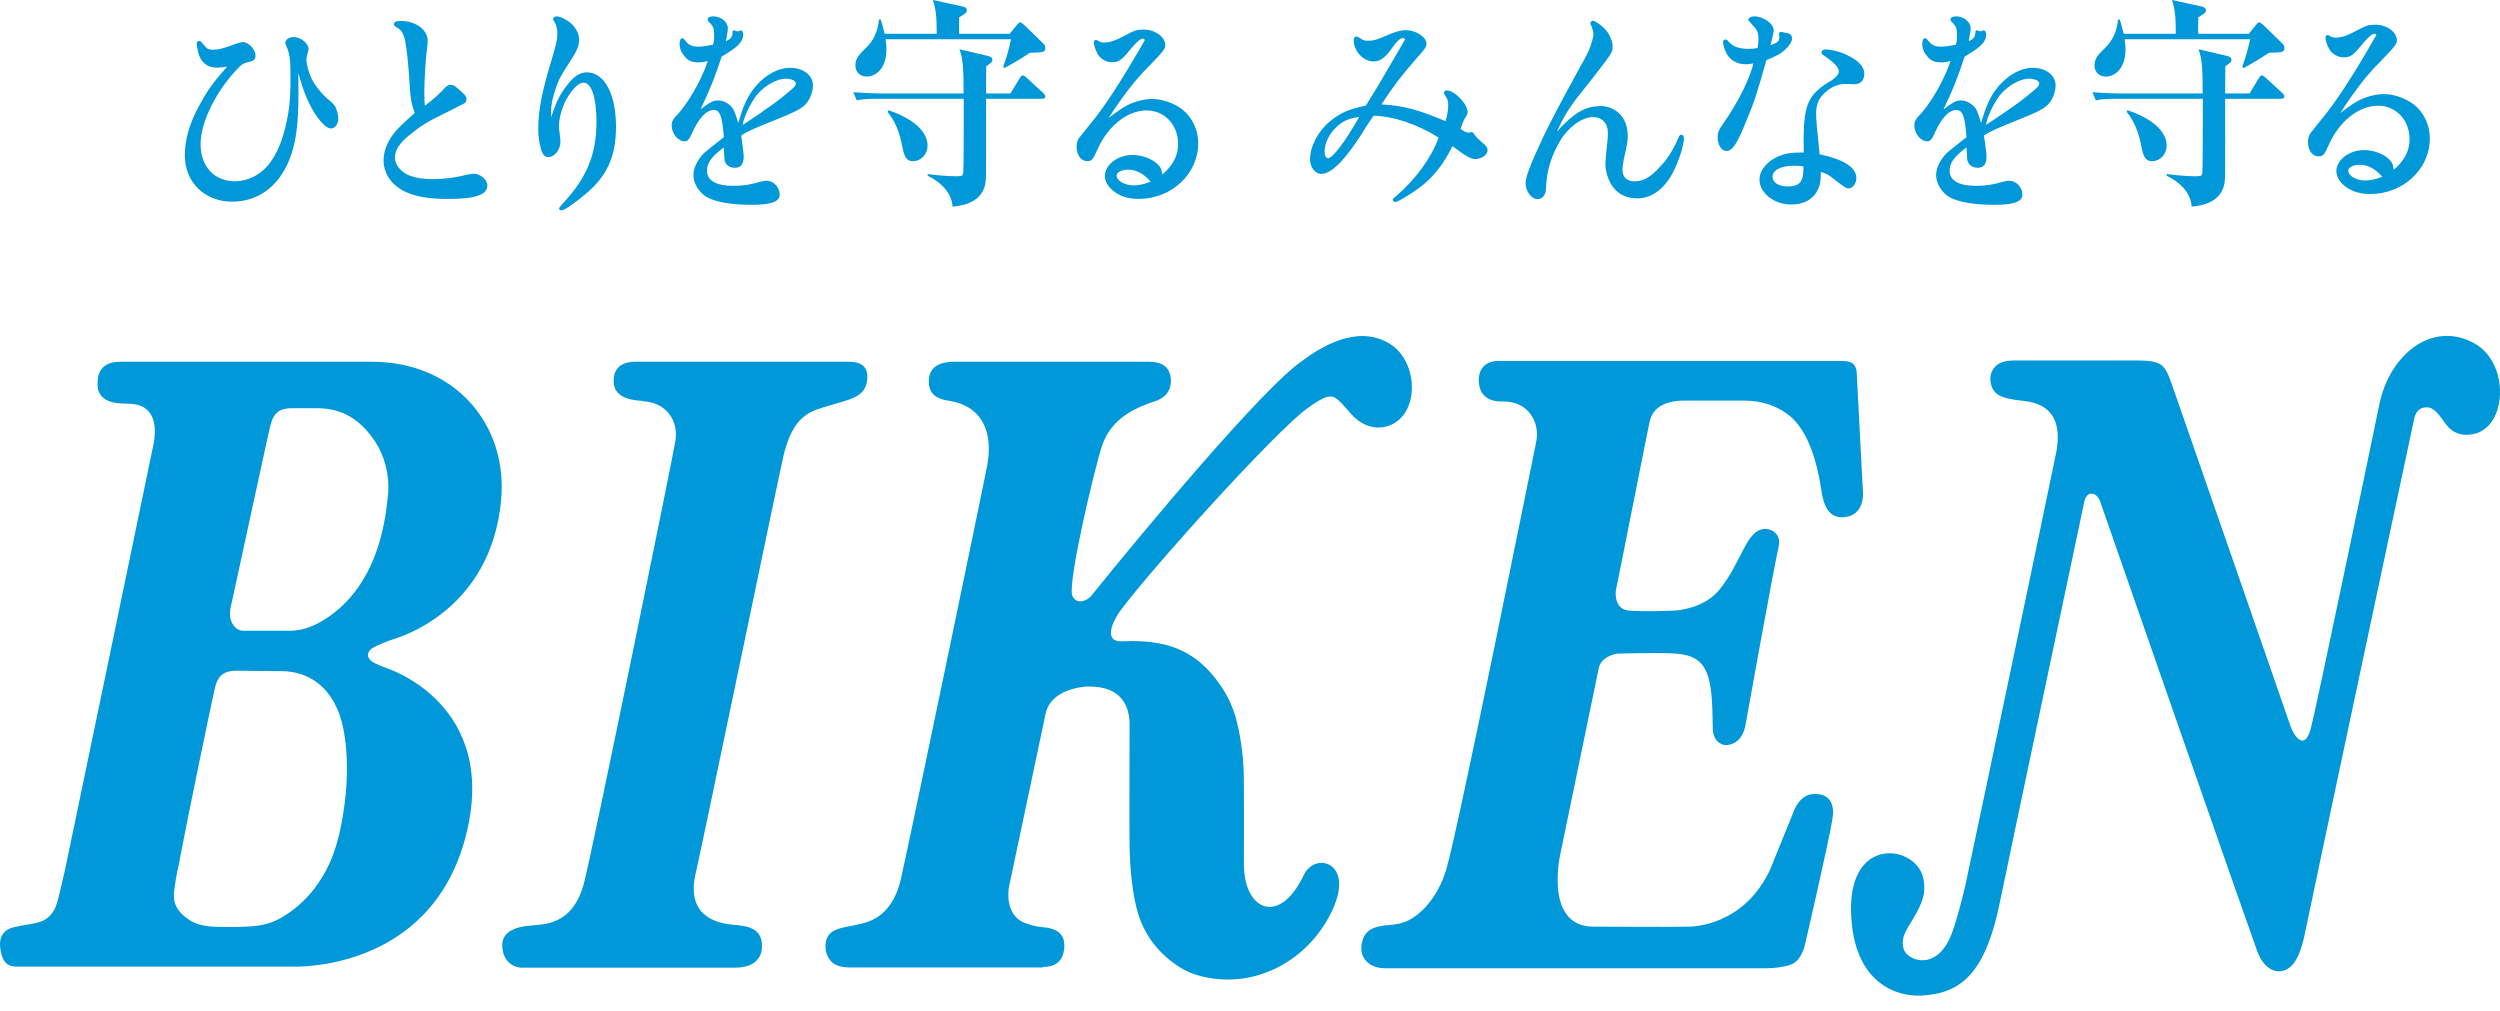
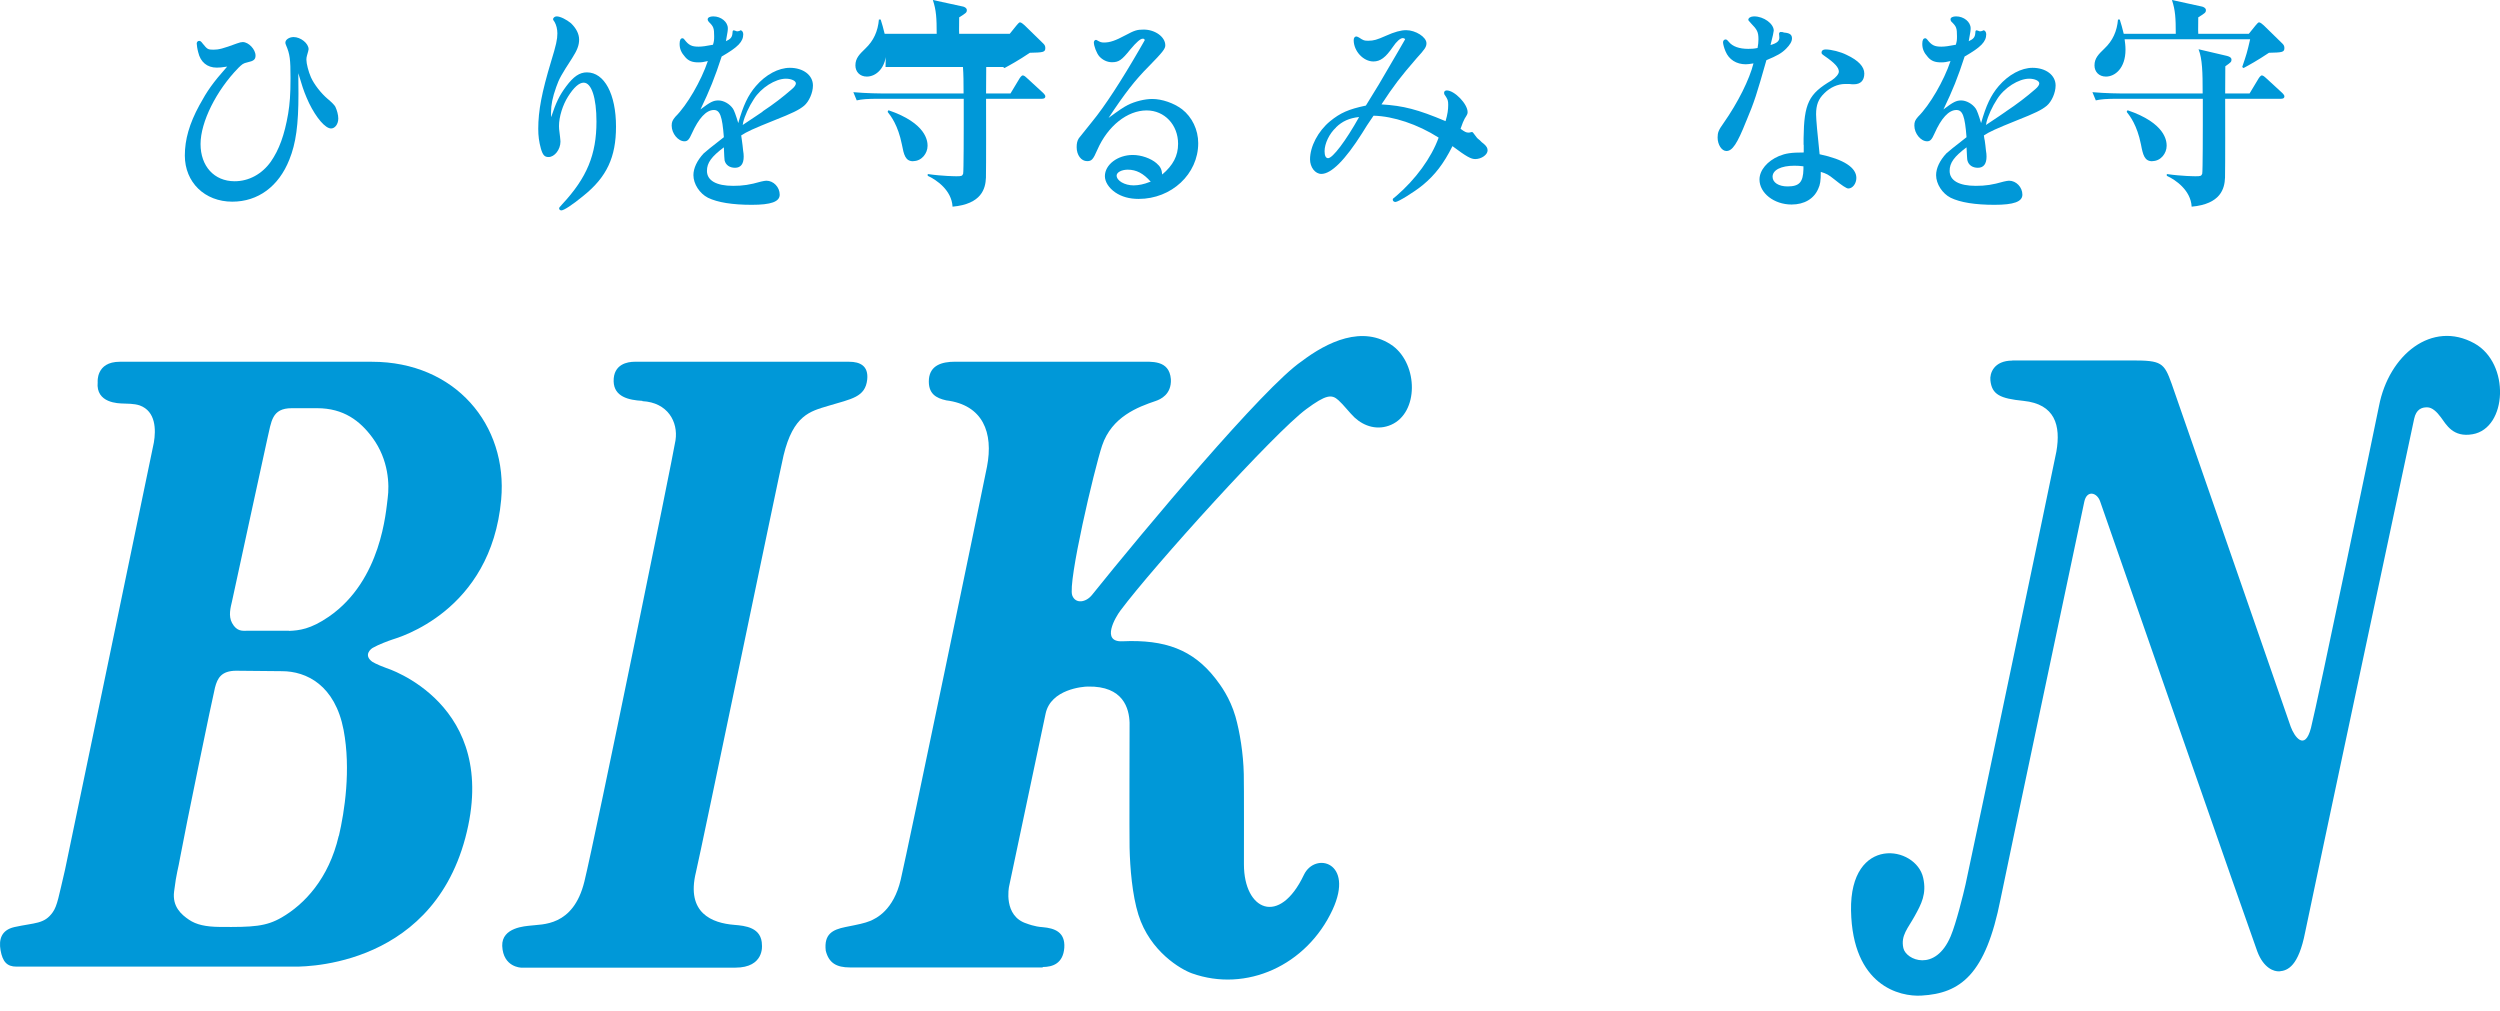
<svg xmlns="http://www.w3.org/2000/svg" width="136" height="55" viewBox="0 0 136 55" fill="none">
  <path d="M16.236 5.102C16.236 6.781 16.1 7.797 15.74 8.684C15.164 10.14 14.037 10.971 12.637 10.971C11.134 10.971 10.055 9.916 10.055 8.461C10.055 7.589 10.303 6.725 10.846 5.726C11.278 4.934 11.566 4.518 12.358 3.623C12.054 3.671 11.926 3.679 11.79 3.679C11.27 3.679 10.902 3.375 10.782 2.839C10.734 2.671 10.702 2.439 10.702 2.367C10.702 2.288 10.758 2.224 10.83 2.224C10.902 2.224 10.942 2.256 11.03 2.375C11.278 2.679 11.31 2.703 11.614 2.703C11.894 2.703 12.126 2.647 12.901 2.359C13.021 2.311 13.141 2.288 13.205 2.288C13.525 2.288 13.901 2.687 13.901 3.023C13.901 3.239 13.797 3.319 13.461 3.391C13.221 3.447 13.181 3.487 12.965 3.695C11.766 4.926 10.91 6.637 10.91 7.837C10.91 9.036 11.646 9.86 12.765 9.86C13.541 9.86 14.253 9.468 14.732 8.796C15.18 8.149 15.476 7.357 15.676 6.182C15.764 5.638 15.804 5.15 15.804 4.255C15.804 3.215 15.772 2.951 15.556 2.447C15.532 2.391 15.524 2.351 15.524 2.319C15.524 2.152 15.74 2.016 15.972 2.016C16.356 2.016 16.788 2.359 16.788 2.679C16.788 2.711 16.758 2.826 16.7 3.023C16.676 3.095 16.668 3.175 16.668 3.247C16.668 3.463 16.779 3.895 16.916 4.207C17.083 4.582 17.459 5.07 17.827 5.382C18.051 5.569 18.189 5.71 18.243 5.806C18.331 5.998 18.403 6.246 18.403 6.446C18.403 6.757 18.219 6.989 18.011 6.989C17.699 6.989 17.211 6.422 16.811 5.606C16.62 5.19 16.508 4.91 16.364 4.423C16.294 4.204 16.249 4.057 16.228 3.983C16.236 4.55 16.236 4.902 16.236 5.11" fill="#0098D8" />
-   <path d="M22.282 4.507C22.107 2.092 22.011 1.716 21.603 1.508C21.459 1.413 21.427 1.381 21.427 1.325C21.427 1.197 21.547 1.141 21.811 1.141C22.618 1.141 23.266 1.62 23.266 2.22C23.266 2.3 23.258 2.42 23.242 2.548C23.162 3.076 23.082 4.355 23.082 5.019C23.082 5.187 23.09 5.427 23.106 5.754C23.466 5.499 23.946 5.075 24.202 4.779C24.306 4.659 24.401 4.619 24.521 4.619C24.681 4.619 24.785 4.691 25.169 5.051C25.345 5.219 25.377 5.275 25.377 5.387C25.377 5.531 25.321 5.611 25.129 5.69C25.065 5.714 24.985 5.762 24.753 5.882C24.497 6.01 24.274 6.13 24.146 6.186C23.218 6.642 22.858 6.866 22.267 7.354C21.723 7.801 21.483 8.169 21.483 8.569C21.483 8.873 21.675 9.193 22.011 9.409C22.299 9.617 22.89 9.745 23.53 9.745C24.17 9.745 24.769 9.665 25.449 9.497C25.585 9.473 25.705 9.449 25.761 9.449C26.129 9.449 26.512 9.777 26.512 10.088C26.512 10.6 25.865 10.824 24.354 10.824C23.29 10.824 22.49 10.672 21.931 10.376C21.251 10.001 20.867 9.417 20.867 8.713C20.867 8.129 21.155 7.506 21.691 6.954C21.923 6.722 21.995 6.65 22.562 6.146C22.363 5.539 22.338 5.459 22.274 4.483" fill="#0098D8" />
  <path d="M29.993 6.344C30.241 5.592 30.425 5.201 30.8 4.697C31.2 4.161 31.528 3.937 31.928 3.937C32.88 3.937 33.511 5.121 33.511 6.888C33.511 8.551 33.008 9.631 31.744 10.646C31.144 11.142 30.673 11.446 30.537 11.446C30.473 11.446 30.417 11.398 30.417 11.342C30.417 11.294 30.425 11.286 30.585 11.11C31.928 9.671 32.448 8.407 32.448 6.616C32.448 5.313 32.176 4.497 31.752 4.497C31.504 4.497 31.216 4.753 30.904 5.249C30.617 5.696 30.409 6.352 30.409 6.856C30.409 6.976 30.409 6.992 30.465 7.432C30.473 7.536 30.489 7.631 30.489 7.703C30.489 8.135 30.169 8.543 29.841 8.543C29.625 8.543 29.529 8.439 29.425 8.087C29.321 7.703 29.281 7.4 29.281 7.008C29.281 6.024 29.473 5.025 29.977 3.353C30.257 2.442 30.321 2.138 30.321 1.818C30.321 1.586 30.265 1.362 30.169 1.194C30.089 1.091 30.089 1.075 30.089 1.043C30.089 0.963 30.185 0.891 30.281 0.891C30.481 0.891 30.825 1.067 31.064 1.266C31.344 1.538 31.504 1.842 31.504 2.154C31.504 2.466 31.4 2.73 31.12 3.17C30.529 4.081 30.417 4.281 30.257 4.737C30.057 5.297 29.977 5.712 29.977 6.096V6.352L29.993 6.344Z" fill="#0098D8" />
  <path d="M41.481 6.064C42.089 5.664 42.584 5.281 43.08 4.849C43.224 4.729 43.296 4.617 43.296 4.537C43.296 4.393 43.04 4.281 42.752 4.281C42.184 4.281 41.401 4.769 41.009 5.393C40.745 5.792 40.505 6.32 40.425 6.672C40.425 6.704 40.417 6.744 40.401 6.8C41.113 6.32 41.249 6.24 41.489 6.072M40.241 1.658C40.241 1.658 40.289 1.65 40.297 1.65C40.361 1.65 40.433 1.746 40.433 1.858C40.433 2.266 40.153 2.562 39.258 3.074C38.89 4.209 38.61 4.905 38.106 5.952C38.642 5.544 38.81 5.464 39.082 5.464C39.354 5.464 39.69 5.64 39.873 5.912C39.929 5.992 40.033 6.256 40.161 6.696C40.433 5.736 40.689 5.185 41.121 4.681C41.657 4.057 42.352 3.689 42.968 3.689C43.696 3.689 44.224 4.089 44.224 4.649C44.224 5.049 44.008 5.528 43.744 5.752C43.464 5.984 43.096 6.16 42.144 6.536C40.945 7.016 40.625 7.168 40.321 7.368C40.345 7.52 40.353 7.615 40.361 7.647C40.385 7.823 40.409 7.999 40.425 8.183C40.449 8.303 40.457 8.431 40.457 8.519C40.457 8.919 40.297 9.127 39.985 9.127C39.698 9.127 39.482 8.983 39.418 8.727C39.41 8.679 39.394 8.447 39.378 8.015C38.706 8.519 38.458 8.855 38.458 9.295C38.458 9.822 38.97 10.11 39.882 10.11C40.417 10.11 40.785 10.054 41.401 9.878C41.513 9.854 41.625 9.83 41.689 9.83C42.081 9.83 42.416 10.182 42.416 10.59C42.416 10.974 41.944 11.142 40.897 11.142C39.849 11.142 39.042 11.014 38.514 10.758C38.058 10.526 37.722 10.006 37.722 9.527C37.722 9.151 37.922 8.727 38.282 8.343C38.362 8.263 38.73 7.967 39.378 7.464C39.29 6.304 39.162 5.984 38.834 5.984C38.418 5.984 38.01 6.432 37.635 7.264C37.491 7.591 37.403 7.687 37.235 7.687C36.891 7.687 36.539 7.264 36.539 6.832C36.539 6.632 36.587 6.536 36.739 6.352C37.379 5.72 38.146 4.393 38.506 3.321C38.282 3.377 38.162 3.393 37.994 3.393C37.658 3.393 37.459 3.313 37.283 3.114C37.059 2.866 36.971 2.658 36.971 2.386C36.971 2.178 37.027 2.082 37.123 2.082C37.171 2.082 37.187 2.098 37.235 2.154C37.467 2.458 37.627 2.538 38.002 2.538C38.194 2.538 38.418 2.506 38.786 2.434C38.842 2.25 38.85 2.186 38.85 1.978C38.85 1.53 38.818 1.442 38.562 1.194C38.522 1.147 38.498 1.099 38.498 1.051C38.498 0.955 38.618 0.891 38.802 0.891C39.226 0.891 39.594 1.194 39.594 1.538C39.594 1.658 39.586 1.714 39.49 2.242C39.754 2.122 39.834 2.018 39.849 1.778C39.849 1.682 39.873 1.65 39.913 1.65C39.938 1.65 39.977 1.666 40.049 1.69C40.073 1.706 40.097 1.706 40.105 1.706L40.241 1.682V1.658Z" fill="#0098D8" />
-   <path d="M49.684 8.772C49.252 8.772 49.173 8.436 49.061 7.852C48.853 6.813 48.469 6.317 48.285 6.085L48.333 5.997C50.396 6.701 50.46 7.676 50.46 7.932C50.46 8.34 50.14 8.764 49.684 8.764M56.025 2.871C55.394 3.294 54.954 3.534 54.642 3.702L54.57 3.646C54.81 2.943 54.834 2.863 55.002 2.135H48.173C48.197 2.319 48.221 2.487 48.221 2.703C48.221 3.718 47.645 4.166 47.157 4.166C46.774 4.166 46.534 3.902 46.534 3.558C46.534 3.159 46.766 2.943 47.078 2.639C47.525 2.215 47.757 1.703 47.813 1.063H47.909C47.989 1.303 48.045 1.519 48.125 1.839H50.956C50.956 0.984 50.932 0.56 50.748 0L52.403 0.36C52.459 0.376 52.595 0.432 52.595 0.544C52.595 0.68 52.563 0.704 52.179 0.944C52.171 1.655 52.171 1.743 52.179 1.839H54.93L55.298 1.383C55.346 1.335 55.426 1.215 55.49 1.215C55.554 1.215 55.697 1.335 55.745 1.383L56.761 2.375C56.833 2.447 56.865 2.511 56.865 2.615C56.865 2.847 56.729 2.855 56.025 2.871ZM56.681 5.373H53.642C53.642 6.053 53.651 9.052 53.635 9.667C53.611 10.259 53.403 11.099 51.819 11.243C51.771 10.347 50.94 9.779 50.468 9.564V9.468C51.3 9.588 52.011 9.588 52.035 9.588C52.291 9.588 52.347 9.58 52.395 9.452C52.427 9.364 52.427 6.829 52.427 6.805V5.373H47.853C47.15 5.373 46.894 5.397 46.606 5.461L46.422 5.014C47.117 5.078 47.933 5.086 48.061 5.086H52.419C52.419 3.934 52.403 3.207 52.195 2.679L53.73 3.039C53.818 3.063 53.986 3.111 53.986 3.246C53.986 3.366 53.954 3.39 53.651 3.606C53.651 3.838 53.642 4.862 53.642 5.086H54.97L55.466 4.262C55.466 4.262 55.562 4.102 55.642 4.102C55.714 4.102 55.818 4.198 55.858 4.238L56.737 5.046C56.737 5.046 56.865 5.158 56.865 5.238C56.865 5.349 56.777 5.373 56.681 5.373Z" fill="#0098D8" />
+   <path d="M49.684 8.772C49.252 8.772 49.173 8.436 49.061 7.852C48.853 6.813 48.469 6.317 48.285 6.085L48.333 5.997C50.396 6.701 50.46 7.676 50.46 7.932C50.46 8.34 50.14 8.764 49.684 8.764M56.025 2.871C55.394 3.294 54.954 3.534 54.642 3.702L54.57 3.646H48.173C48.197 2.319 48.221 2.487 48.221 2.703C48.221 3.718 47.645 4.166 47.157 4.166C46.774 4.166 46.534 3.902 46.534 3.558C46.534 3.159 46.766 2.943 47.078 2.639C47.525 2.215 47.757 1.703 47.813 1.063H47.909C47.989 1.303 48.045 1.519 48.125 1.839H50.956C50.956 0.984 50.932 0.56 50.748 0L52.403 0.36C52.459 0.376 52.595 0.432 52.595 0.544C52.595 0.68 52.563 0.704 52.179 0.944C52.171 1.655 52.171 1.743 52.179 1.839H54.93L55.298 1.383C55.346 1.335 55.426 1.215 55.49 1.215C55.554 1.215 55.697 1.335 55.745 1.383L56.761 2.375C56.833 2.447 56.865 2.511 56.865 2.615C56.865 2.847 56.729 2.855 56.025 2.871ZM56.681 5.373H53.642C53.642 6.053 53.651 9.052 53.635 9.667C53.611 10.259 53.403 11.099 51.819 11.243C51.771 10.347 50.94 9.779 50.468 9.564V9.468C51.3 9.588 52.011 9.588 52.035 9.588C52.291 9.588 52.347 9.58 52.395 9.452C52.427 9.364 52.427 6.829 52.427 6.805V5.373H47.853C47.15 5.373 46.894 5.397 46.606 5.461L46.422 5.014C47.117 5.078 47.933 5.086 48.061 5.086H52.419C52.419 3.934 52.403 3.207 52.195 2.679L53.73 3.039C53.818 3.063 53.986 3.111 53.986 3.246C53.986 3.366 53.954 3.39 53.651 3.606C53.651 3.838 53.642 4.862 53.642 5.086H54.97L55.466 4.262C55.466 4.262 55.562 4.102 55.642 4.102C55.714 4.102 55.818 4.198 55.858 4.238L56.737 5.046C56.737 5.046 56.865 5.158 56.865 5.238C56.865 5.349 56.777 5.373 56.681 5.373Z" fill="#0098D8" />
  <path d="M61.353 9.23C61.017 9.23 60.745 9.374 60.745 9.55C60.745 9.83 61.177 10.085 61.673 10.085C61.937 10.085 62.265 10.013 62.513 9.909C62.513 9.909 62.542 9.901 62.6 9.886C62.201 9.43 61.817 9.23 61.345 9.23M62.273 2.201C62.265 2.121 62.241 2.105 62.161 2.105C62.041 2.105 61.825 2.289 61.497 2.681C61.017 3.281 60.857 3.385 60.489 3.385C60.233 3.385 59.978 3.265 59.794 3.057C59.65 2.881 59.506 2.505 59.506 2.305C59.506 2.233 59.562 2.169 59.618 2.169C59.626 2.169 59.666 2.177 59.682 2.193C59.85 2.289 59.906 2.313 60.058 2.313C60.386 2.313 60.681 2.209 61.233 1.913C61.713 1.657 61.849 1.609 62.217 1.609C62.84 1.609 63.392 2.009 63.392 2.465C63.392 2.649 63.272 2.817 62.472 3.632C61.745 4.36 61.177 5.096 60.306 6.415C60.913 5.967 61.113 5.839 61.353 5.711C61.753 5.512 62.281 5.384 62.68 5.384C63.216 5.384 63.856 5.607 64.304 5.943C64.847 6.367 65.183 7.055 65.183 7.79C65.183 9.47 63.728 10.821 61.945 10.821C61.433 10.821 61.017 10.701 60.673 10.469C60.313 10.221 60.106 9.886 60.106 9.582C60.106 8.958 60.801 8.43 61.625 8.43C62.081 8.43 62.608 8.614 62.912 8.878C63.128 9.062 63.2 9.214 63.224 9.494C63.816 8.99 64.088 8.478 64.088 7.822C64.088 6.791 63.352 6.007 62.377 6.007C61.329 6.007 60.266 6.847 59.698 8.142C59.466 8.678 59.386 8.766 59.138 8.766C58.818 8.766 58.57 8.438 58.57 8.006C58.57 7.798 58.602 7.655 58.69 7.519C58.728 7.465 58.965 7.169 59.402 6.631C60.106 5.775 61.001 4.392 62.009 2.649L62.265 2.201H62.273Z" fill="#0098D8" />
  <path d="M72.681 6.934C72.313 7.27 72.057 7.814 72.057 8.222C72.057 8.469 72.121 8.605 72.249 8.605C72.497 8.605 73.209 7.67 73.936 6.366C73.401 6.422 73.017 6.598 72.681 6.926M76.439 2.12C76.383 2.088 76.351 2.072 76.319 2.072C76.175 2.072 75.975 2.248 75.76 2.568C75.376 3.128 75.088 3.344 74.712 3.344C74.168 3.344 73.641 2.784 73.641 2.184C73.641 2.064 73.697 1.984 73.784 1.984C73.816 1.984 73.872 2.008 73.928 2.04C74.184 2.208 74.216 2.216 74.44 2.216C74.72 2.216 74.896 2.168 75.4 1.944C75.856 1.737 76.215 1.641 76.495 1.641C77.007 1.641 77.599 2.016 77.599 2.352C77.599 2.552 77.511 2.68 77.071 3.16C76.151 4.223 75.832 4.647 75.152 5.679C76.343 5.751 77.119 5.951 78.638 6.59C78.75 6.214 78.782 5.967 78.782 5.703C78.782 5.471 78.758 5.407 78.614 5.191C78.566 5.135 78.558 5.095 78.558 5.047C78.558 4.975 78.614 4.919 78.702 4.919C79.126 4.919 79.838 5.655 79.838 6.095C79.838 6.19 79.83 6.214 79.678 6.454C79.614 6.574 79.558 6.702 79.454 7.006C79.678 7.174 79.766 7.214 79.886 7.214C79.918 7.214 79.998 7.206 80.022 7.19C80.046 7.182 80.053 7.182 80.07 7.182C80.118 7.182 80.118 7.19 80.333 7.478C80.349 7.502 80.421 7.574 80.501 7.63C80.565 7.702 80.645 7.774 80.725 7.83C80.869 7.958 80.925 8.054 80.925 8.182C80.925 8.413 80.597 8.653 80.253 8.653C80.022 8.653 79.782 8.525 79.014 7.95C78.534 8.909 78.062 9.517 77.407 10.061C76.951 10.437 76.063 10.988 75.911 10.988C75.832 10.988 75.767 10.932 75.767 10.868C75.767 10.804 75.767 10.812 75.959 10.66C77.007 9.757 77.862 8.597 78.262 7.486C77.119 6.758 75.791 6.318 74.72 6.294L74.504 6.614C74.44 6.694 74.304 6.918 74.104 7.238C73.169 8.717 72.417 9.461 71.881 9.461C71.546 9.461 71.266 9.101 71.266 8.669C71.266 7.966 71.705 7.134 72.353 6.598C72.921 6.135 73.361 5.943 74.304 5.743C74.944 4.711 74.968 4.679 76.095 2.736L76.431 2.152L76.439 2.12Z" fill="#0098D8" />
-   <path d="M87.006 5.763C87.926 5.763 88.55 6.418 88.55 7.378C88.55 7.682 88.534 7.778 88.326 8.713C88.294 8.881 88.262 9.113 88.262 9.217C88.262 9.641 88.494 9.865 88.925 9.865C89.485 9.865 89.917 9.561 90.613 8.721C90.861 8.401 91.124 7.938 91.324 7.458C91.356 7.362 91.404 7.33 91.46 7.33C91.548 7.33 91.604 7.402 91.604 7.514C91.604 7.866 91.388 8.577 91.1 9.201C90.629 10.209 89.893 10.792 89.085 10.792C88.414 10.792 87.934 10.52 87.622 9.985C87.446 9.665 87.334 9.273 87.334 8.897C87.334 8.727 87.369 8.34 87.438 7.738C87.462 7.546 87.47 7.378 87.47 7.234C87.47 6.706 87.158 6.37 86.662 6.37C86.071 6.37 85.319 6.906 84.871 7.658C84.415 8.433 84.16 9.241 84.12 9.977C84.096 10.425 84.088 10.48 84.008 10.624C83.92 10.76 83.792 10.832 83.64 10.832C83.312 10.832 82.992 10.4 82.992 9.969C82.992 9.617 83.248 8.953 83.944 7.466C84.333 6.656 84.914 5.547 85.687 4.139C86.303 3.028 86.383 2.884 86.495 2.58C86.606 2.284 86.686 1.98 86.686 1.852C86.686 1.757 86.623 1.525 86.543 1.349C86.534 1.317 86.519 1.277 86.519 1.253C86.519 1.197 86.582 1.133 86.654 1.133C86.774 1.133 87.086 1.341 87.31 1.581C87.558 1.836 87.726 2.228 87.726 2.532C87.726 2.836 87.726 2.852 86.606 4.291C85.367 5.835 85.223 6.051 84.687 7.162C85.615 6.146 86.231 5.779 87.014 5.779" fill="#0098D8" />
  <path d="M98.107 9.047C97.891 9.023 97.796 9.015 97.612 9.015C96.892 9.015 96.428 9.247 96.428 9.615C96.428 9.934 96.764 10.142 97.244 10.142C97.883 10.142 98.091 9.91 98.107 9.207V9.055V9.047ZM98.115 7.887V7.528C98.139 5.616 98.395 5.105 99.635 4.377C99.867 4.225 100.034 4.025 100.034 3.897C100.034 3.673 99.811 3.425 99.251 3.042C99.115 2.946 99.091 2.922 99.091 2.858C99.091 2.754 99.171 2.69 99.307 2.69C99.619 2.69 100.13 2.818 100.458 2.986C101.106 3.289 101.418 3.633 101.418 4.001C101.418 4.369 101.226 4.585 100.85 4.585C100.794 4.585 100.69 4.585 100.602 4.569H100.37C99.978 4.569 99.563 4.753 99.251 5.065C98.915 5.385 98.795 5.712 98.795 6.224C98.795 6.48 98.875 7.352 98.987 8.391C100.306 8.671 100.986 9.119 100.986 9.679C100.986 9.982 100.786 10.254 100.546 10.254C100.45 10.254 100.194 10.086 99.778 9.75C99.459 9.495 99.363 9.447 99.051 9.351C99.051 9.83 99.019 10.046 98.915 10.262C98.683 10.814 98.155 11.126 97.46 11.126C96.508 11.126 95.716 10.502 95.716 9.766C95.716 9.263 96.14 8.759 96.78 8.487C97.14 8.343 97.428 8.295 98.123 8.295V7.871L98.115 7.887ZM94.989 6.6C94.501 7.831 94.237 8.215 93.917 8.215C93.661 8.215 93.438 7.871 93.438 7.48C93.438 7.208 93.493 7.072 93.757 6.704C94.549 5.576 95.173 4.313 95.389 3.449C95.173 3.481 95.085 3.497 94.973 3.497C94.461 3.497 94.053 3.242 93.869 2.794C93.789 2.61 93.733 2.394 93.733 2.298C93.733 2.218 93.789 2.146 93.869 2.146C93.925 2.146 93.957 2.17 94.045 2.274C94.253 2.53 94.613 2.658 95.109 2.658C95.285 2.658 95.421 2.65 95.612 2.61C95.644 2.41 95.66 2.314 95.66 2.138C95.66 1.738 95.588 1.61 95.245 1.258C95.133 1.139 95.109 1.107 95.109 1.075C95.109 0.971 95.245 0.891 95.421 0.891C95.948 0.891 96.492 1.29 96.492 1.666C96.492 1.722 96.436 1.986 96.316 2.45C96.652 2.354 96.796 2.242 96.796 2.05C96.796 2.018 96.796 1.97 96.788 1.922C96.78 1.89 96.78 1.866 96.78 1.842C96.78 1.786 96.82 1.738 96.868 1.738C96.9 1.738 96.924 1.738 96.972 1.746C97.028 1.77 97.076 1.778 97.116 1.778C97.388 1.81 97.484 1.906 97.484 2.09C97.484 2.258 97.372 2.442 97.164 2.65C96.916 2.898 96.684 3.026 96.092 3.274C95.564 5.129 95.445 5.52 94.997 6.584" fill="#0098D8" />
  <path d="M109.122 6.064C109.722 5.664 110.226 5.281 110.722 4.849C110.865 4.729 110.937 4.617 110.937 4.537C110.937 4.393 110.682 4.281 110.386 4.281C109.818 4.281 109.034 4.769 108.643 5.393C108.379 5.792 108.139 6.32 108.059 6.672C108.059 6.704 108.051 6.744 108.035 6.8C108.746 6.32 108.882 6.24 109.114 6.072M107.859 1.658C107.859 1.658 107.907 1.65 107.915 1.65C107.979 1.65 108.051 1.746 108.051 1.858C108.051 2.266 107.771 2.562 106.875 3.074C106.508 4.209 106.228 4.905 105.724 5.952C106.26 5.544 106.428 5.464 106.691 5.464C106.955 5.464 107.299 5.64 107.483 5.912C107.539 5.992 107.643 6.256 107.771 6.696C108.043 5.736 108.299 5.185 108.73 4.681C109.266 4.057 109.962 3.689 110.57 3.689C111.297 3.689 111.825 4.089 111.825 4.649C111.825 5.049 111.609 5.528 111.345 5.752C111.065 5.984 110.698 6.16 109.746 6.536C108.555 7.016 108.227 7.168 107.923 7.368C107.947 7.52 107.955 7.615 107.971 7.647C107.995 7.823 108.019 7.999 108.035 8.183C108.059 8.303 108.067 8.431 108.067 8.519C108.067 8.919 107.907 9.127 107.595 9.127C107.307 9.127 107.091 8.983 107.027 8.727C107.011 8.679 107.003 8.447 106.979 8.015C106.308 8.519 106.06 8.855 106.06 9.295C106.06 9.822 106.571 10.11 107.483 10.11C108.019 10.11 108.387 10.054 109.002 9.878C109.114 9.854 109.226 9.83 109.29 9.83C109.682 9.83 110.018 10.182 110.018 10.59C110.018 10.974 109.546 11.142 108.499 11.142C107.451 11.142 106.643 11.014 106.116 10.758C105.66 10.526 105.324 10.006 105.324 9.527C105.324 9.151 105.524 8.727 105.884 8.343C105.964 8.263 106.332 7.967 106.979 7.464C106.891 6.304 106.763 5.984 106.428 5.984C106.012 5.984 105.604 6.432 105.236 7.264C105.092 7.591 105.004 7.687 104.836 7.687C104.492 7.687 104.141 7.264 104.141 6.832C104.141 6.632 104.181 6.536 104.341 6.352C104.98 5.72 105.748 4.393 106.108 3.321C105.884 3.377 105.764 3.393 105.596 3.393C105.26 3.393 105.06 3.313 104.884 3.114C104.66 2.866 104.572 2.658 104.572 2.386C104.572 2.178 104.628 2.082 104.732 2.082C104.772 2.082 104.796 2.098 104.844 2.154C105.076 2.458 105.236 2.538 105.612 2.538C105.804 2.538 106.028 2.506 106.396 2.434C106.452 2.25 106.46 2.186 106.46 1.978C106.46 1.53 106.428 1.442 106.172 1.194C106.124 1.147 106.108 1.099 106.108 1.051C106.108 0.955 106.228 0.891 106.412 0.891C106.835 0.891 107.203 1.194 107.203 1.538C107.203 1.658 107.195 1.714 107.099 2.242C107.363 2.122 107.443 2.018 107.459 1.778C107.459 1.682 107.483 1.65 107.523 1.65C107.547 1.65 107.595 1.666 107.659 1.69C107.683 1.706 107.707 1.706 107.715 1.706L107.851 1.682L107.859 1.658Z" fill="#0098D8" />
  <path d="M117.091 8.772C116.659 8.772 116.579 8.436 116.467 7.852C116.259 6.813 115.875 6.317 115.691 6.085L115.739 5.997C117.81 6.701 117.866 7.676 117.866 7.932C117.866 8.34 117.546 8.764 117.091 8.764M123.432 2.871C122.8 3.294 122.36 3.534 122.048 3.702L121.976 3.646C122.216 2.943 122.24 2.863 122.408 2.135H115.579C115.603 2.319 115.627 2.487 115.627 2.703C115.627 3.718 115.052 4.166 114.564 4.166C114.18 4.166 113.94 3.902 113.94 3.558C113.94 3.159 114.172 2.943 114.484 2.639C114.932 2.215 115.164 1.703 115.219 1.063H115.315C115.395 1.303 115.451 1.519 115.531 1.839H118.362C118.362 0.984 118.338 0.56 118.154 0L119.801 0.36C119.857 0.376 120.001 0.432 120.001 0.544C120.001 0.68 119.969 0.704 119.585 0.944C119.577 1.655 119.577 1.743 119.585 1.839H122.336L122.704 1.383C122.752 1.335 122.832 1.215 122.896 1.215C122.96 1.215 123.104 1.335 123.152 1.383L124.167 2.375C124.239 2.447 124.271 2.511 124.271 2.615C124.271 2.847 124.135 2.855 123.432 2.871ZM124.087 5.373H121.049C121.049 6.053 121.057 9.052 121.041 9.667C121.017 10.259 120.809 11.099 119.226 11.243C119.178 10.347 118.346 9.779 117.874 9.564V9.468C118.706 9.588 119.418 9.588 119.441 9.588C119.697 9.588 119.753 9.58 119.801 9.452C119.833 9.364 119.833 6.829 119.833 6.805V5.373H115.259C114.556 5.373 114.3 5.397 114.012 5.461L113.828 5.014C114.524 5.078 115.339 5.086 115.467 5.086H119.825C119.825 3.934 119.809 3.207 119.601 2.679L121.137 3.039C121.233 3.063 121.393 3.111 121.393 3.246C121.393 3.366 121.361 3.39 121.057 3.606C121.057 3.838 121.049 4.862 121.049 5.086H122.376L122.872 4.262C122.872 4.262 122.968 4.102 123.048 4.102C123.12 4.102 123.216 4.198 123.264 4.238L124.143 5.046C124.143 5.046 124.271 5.158 124.271 5.238C124.271 5.349 124.183 5.373 124.087 5.373Z" fill="#0098D8" />
-   <path d="M128.345 8.964C128.01 8.964 127.746 9.108 127.746 9.284C127.746 9.564 128.177 9.82 128.673 9.82C128.937 9.82 129.265 9.748 129.513 9.644C129.513 9.644 129.542 9.636 129.601 9.62C129.193 9.164 128.817 8.964 128.345 8.964ZM129.273 1.935C129.265 1.856 129.241 1.84 129.161 1.84C129.041 1.84 128.825 2.023 128.497 2.415C128.018 3.015 127.858 3.119 127.49 3.119C127.234 3.119 126.978 2.999 126.794 2.791C126.65 2.615 126.506 2.239 126.506 2.039C126.506 1.967 126.562 1.903 126.618 1.903C126.626 1.903 126.666 1.911 126.682 1.927C126.85 2.023 126.906 2.047 127.058 2.047C127.378 2.047 127.682 1.943 128.233 1.648C128.713 1.392 128.849 1.344 129.217 1.344C129.841 1.344 130.392 1.744 130.392 2.199C130.392 2.383 130.272 2.551 129.473 3.367C128.745 4.094 128.177 4.83 127.306 6.149C127.906 5.702 128.105 5.574 128.353 5.446C128.753 5.246 129.281 5.118 129.681 5.118C130.217 5.118 130.856 5.342 131.304 5.678C131.848 6.102 132.184 6.789 132.184 7.525C132.184 9.204 130.728 10.555 128.945 10.555C128.433 10.555 128.018 10.435 127.666 10.204C127.306 9.956 127.098 9.62 127.098 9.316C127.098 8.692 127.794 8.165 128.617 8.165C129.081 8.165 129.601 8.348 129.905 8.612C130.121 8.796 130.193 8.948 130.217 9.236C130.808 8.732 131.08 8.221 131.08 7.565C131.08 6.533 130.344 5.75 129.369 5.75C128.321 5.75 127.258 6.589 126.682 7.885C126.45 8.42 126.37 8.508 126.122 8.508C125.803 8.508 125.555 8.181 125.555 7.749C125.555 7.541 125.587 7.397 125.675 7.261C125.712 7.208 125.949 6.912 126.386 6.373C127.09 5.518 127.986 4.134 128.993 2.391L129.249 1.943L129.273 1.935Z" fill="#0098D8" />
  <path d="M0.908 52.584H15.909C16.013 52.584 23.362 52.888 25.313 45.58C27.264 38.271 21.003 36.336 21.003 36.336C20.475 36.144 20.251 36 20.251 36C19.755 35.632 20.179 35.296 20.283 35.24C20.603 35.056 21.147 34.857 21.339 34.793C21.651 34.689 26.712 33.281 27.264 27.18C27.632 23.11 24.761 19.68 20.235 19.68H6.514C5.21 19.68 5.314 20.791 5.314 20.791C5.202 21.943 6.474 21.943 6.682 21.951C6.857 21.959 7.305 21.951 7.601 22.055C8.481 22.374 8.489 23.382 8.369 24.078C8.321 24.358 3.539 47.307 3.539 47.307C3.195 48.762 3.123 49.258 2.875 49.618C2.412 50.281 1.908 50.185 0.78 50.433C0.053 50.601 -0.067 51.129 0.029 51.689C0.141 52.328 0.388 52.584 0.892 52.584M18.428 45.468C17.884 47.81 16.549 49.202 15.318 49.913C14.47 50.401 13.782 50.441 11.959 50.425C11.191 50.417 10.68 50.305 10.28 50.033C9.88 49.762 9.36 49.33 9.472 48.49C9.608 47.403 9.68 47.355 9.816 46.563C10.056 45.228 11.575 37.871 11.695 37.407C11.831 36.872 12.055 36.496 12.839 36.488C12.839 36.488 14.814 36.512 15.334 36.512C16.685 36.512 18.228 37.287 18.692 39.71C19.1 41.869 18.74 44.164 18.436 45.468M15.717 34.313H13.454C13.214 34.313 12.887 34.377 12.623 33.889C12.415 33.505 12.543 33.049 12.623 32.706C12.775 32.026 14.47 24.158 14.55 23.838C14.766 22.942 14.774 22.206 15.869 22.206C16.205 22.206 16.413 22.206 17.253 22.206C18.692 22.206 19.587 22.894 20.259 23.806C21.155 25.021 21.187 26.381 21.091 27.092C20.995 27.796 20.763 31.562 17.892 33.545C16.893 34.233 16.277 34.297 15.717 34.321" fill="#0098D8" />
  <path d="M34.949 21.823C36.317 21.895 36.9 22.942 36.748 23.95C36.612 24.837 32.398 45.476 31.791 47.954C31.183 50.433 29.472 50.265 28.856 50.353C28.6 50.385 27.289 50.441 27.321 51.457C27.369 52.624 28.352 52.64 28.352 52.64H40.003C41.586 52.64 41.45 51.425 41.45 51.425C41.45 50.441 40.523 50.361 39.947 50.313C38.755 50.217 37.308 49.69 37.86 47.443C38.116 46.387 42.418 25.637 42.626 24.773C43.154 22.582 44.073 22.374 45.057 22.079C46.336 21.695 47.072 21.607 47.176 20.647C47.255 19.904 46.784 19.68 46.2 19.68H34.517C34.166 19.68 33.358 19.792 33.382 20.751C33.406 21.583 34.198 21.767 34.949 21.807" fill="#0098D8" />
  <path d="M56.723 52.629H46.24C45.504 52.629 45.089 52.389 44.921 51.718C44.817 50.814 45.288 50.574 45.992 50.43C46.72 50.286 47.032 50.222 47.328 50.102C47.671 49.959 48.607 49.519 48.999 47.856C49.391 46.192 53.437 26.698 53.693 25.386C54.052 23.531 53.469 22.028 51.477 21.78C50.934 21.66 50.47 21.428 50.534 20.612C50.606 19.885 51.214 19.677 51.957 19.677H62.001C62.624 19.685 63.608 19.557 63.696 20.628C63.736 21.46 63.128 21.724 62.872 21.812C61.905 22.14 60.481 22.667 59.953 24.243C59.53 25.514 58.074 31.703 58.33 32.391C58.506 32.863 59.074 32.783 59.41 32.359C62.209 28.872 68.757 21.044 70.812 19.653C72.172 18.621 74.139 17.638 75.778 18.821C77.153 19.861 77.177 22.444 75.682 23.107C74.954 23.427 74.219 23.203 73.691 22.715C73.411 22.451 73.091 22.02 72.811 21.772C72.444 21.436 72.132 21.468 71.068 22.252C69.357 23.507 62.752 30.8 60.945 33.222C60.681 33.574 59.874 34.942 61.065 34.886C63.384 34.782 64.895 35.342 66.119 36.909C66.406 37.276 66.91 37.964 67.206 38.972C67.446 39.811 67.638 41.003 67.662 42.106C67.678 42.698 67.67 46.64 67.67 47.024C67.67 49.519 69.597 50.406 70.932 47.592C71.54 46.32 73.691 46.896 72.492 49.487C71.084 52.525 67.79 54.005 64.839 52.949C64.255 52.741 62.56 51.774 61.929 49.759C61.593 48.687 61.473 47.208 61.449 46.112C61.433 45.585 61.449 39.508 61.449 39.316C61.425 38.556 61.121 37.309 59.178 37.349C58.914 37.349 57.171 37.492 56.883 38.812C56.675 39.771 54.892 48.231 54.892 48.231C54.892 48.231 54.556 49.847 55.867 50.246C55.867 50.246 56.283 50.414 56.723 50.438C57.371 50.494 57.955 50.702 57.898 51.558C57.834 52.406 57.275 52.605 56.723 52.605" fill="#0098D8" />
-   <path d="M81.539 19.633H100.234C100.234 19.633 100.642 19.633 100.81 19.793C101.002 19.985 101.002 20.233 101.002 20.233L101.346 26.797C101.346 26.797 101.45 28.005 100.362 28.133C99.467 28.237 99.195 27.453 99.083 26.686C98.971 25.934 98.611 23.735 97.452 22.703C96.732 22.072 95.82 21.792 94.885 21.792H91.654C90.439 21.792 89.895 22.264 89.743 22.927C89.615 23.495 87.952 31.931 87.912 32.075C87.848 32.371 87.896 33.139 88.576 33.211C89.256 33.282 90.839 33.234 91.151 33.211C91.367 33.194 92.726 33.075 93.541 32.075C94.773 30.548 94.981 28.828 95.996 28.773C96.364 28.756 96.924 29.044 96.756 29.756C96.516 30.748 94.949 39.471 94.949 39.471C94.949 39.471 94.797 40.535 93.853 40.535C93.853 40.535 93.182 40.495 93.174 39.584C93.15 36.881 92.99 35.697 91.223 35.561C90.247 35.481 87.976 35.561 87.976 35.561C87.976 35.561 87.073 35.673 86.961 36.401L84.89 46.42C84.89 46.42 83.954 50.41 86.689 50.41C87.592 50.41 90.967 50.434 91.862 50.41C92.086 50.41 94.869 50.37 96.3 47.292L97.548 44.213C97.548 44.213 97.852 43.19 98.715 43.19C98.979 43.19 99.883 43.23 99.691 44.517C99.523 45.653 98.179 51.434 98.179 51.434C98.179 51.434 98.043 52.034 97.668 52.337C97.244 52.681 96.052 52.673 96.052 52.673H75.358C74.519 52.673 73.951 52.154 74.071 51.386C74.191 50.61 74.686 50.45 75.206 50.362C75.718 50.275 76.406 50.386 77.237 49.643C77.237 49.643 78.181 48.923 78.668 47.332C79.324 45.181 83.522 24.239 83.57 24.031C83.786 23.007 83.162 21.8 81.731 21.84C81.499 21.84 80.444 21.872 80.444 20.656C80.444 20.464 80.5 19.633 81.539 19.633Z" fill="#0098D8" />
  <path d="M109.476 19.616C108.453 19.616 108.237 20.32 108.277 20.687C108.357 21.463 108.797 21.679 110.076 21.807C111.795 21.983 112.115 23.142 111.867 24.566C111.795 24.981 107.197 46.899 106.925 48.115C106.814 48.61 106.414 50.234 106.118 50.929C105.286 52.904 103.687 52.233 103.543 51.577C103.391 50.889 103.791 50.505 104.159 49.834C104.527 49.17 104.814 48.626 104.623 47.763C104.239 45.988 100.624 45.42 100.696 49.538C100.776 53.632 103.351 54.232 104.527 54.16C106.654 54.04 108.021 53.016 108.829 48.914C109.092 47.595 113.25 27.94 113.386 27.292C113.522 26.645 114.082 26.781 114.25 27.284C114.474 27.94 122.438 50.801 122.798 51.761C123.142 52.672 123.71 52.864 124.005 52.84C124.461 52.8 125.037 52.553 125.397 50.729C125.637 49.506 131.25 23.166 131.33 22.782C131.442 22.263 131.746 22.151 132.042 22.159C132.306 22.159 132.561 22.399 132.785 22.703C133.073 23.086 133.433 23.814 134.513 23.622C136.392 23.294 136.568 19.768 134.608 18.68C132.298 17.401 129.955 19.304 129.419 22.079C129.283 22.767 126.052 38.303 125.717 39.599C125.381 40.894 124.805 40.062 124.613 39.527C124.485 39.159 118.352 21.471 118.136 20.871C117.728 19.728 117.576 19.608 116.009 19.608C115.361 19.608 110.188 19.608 109.452 19.608" fill="#0098D8" />
</svg>